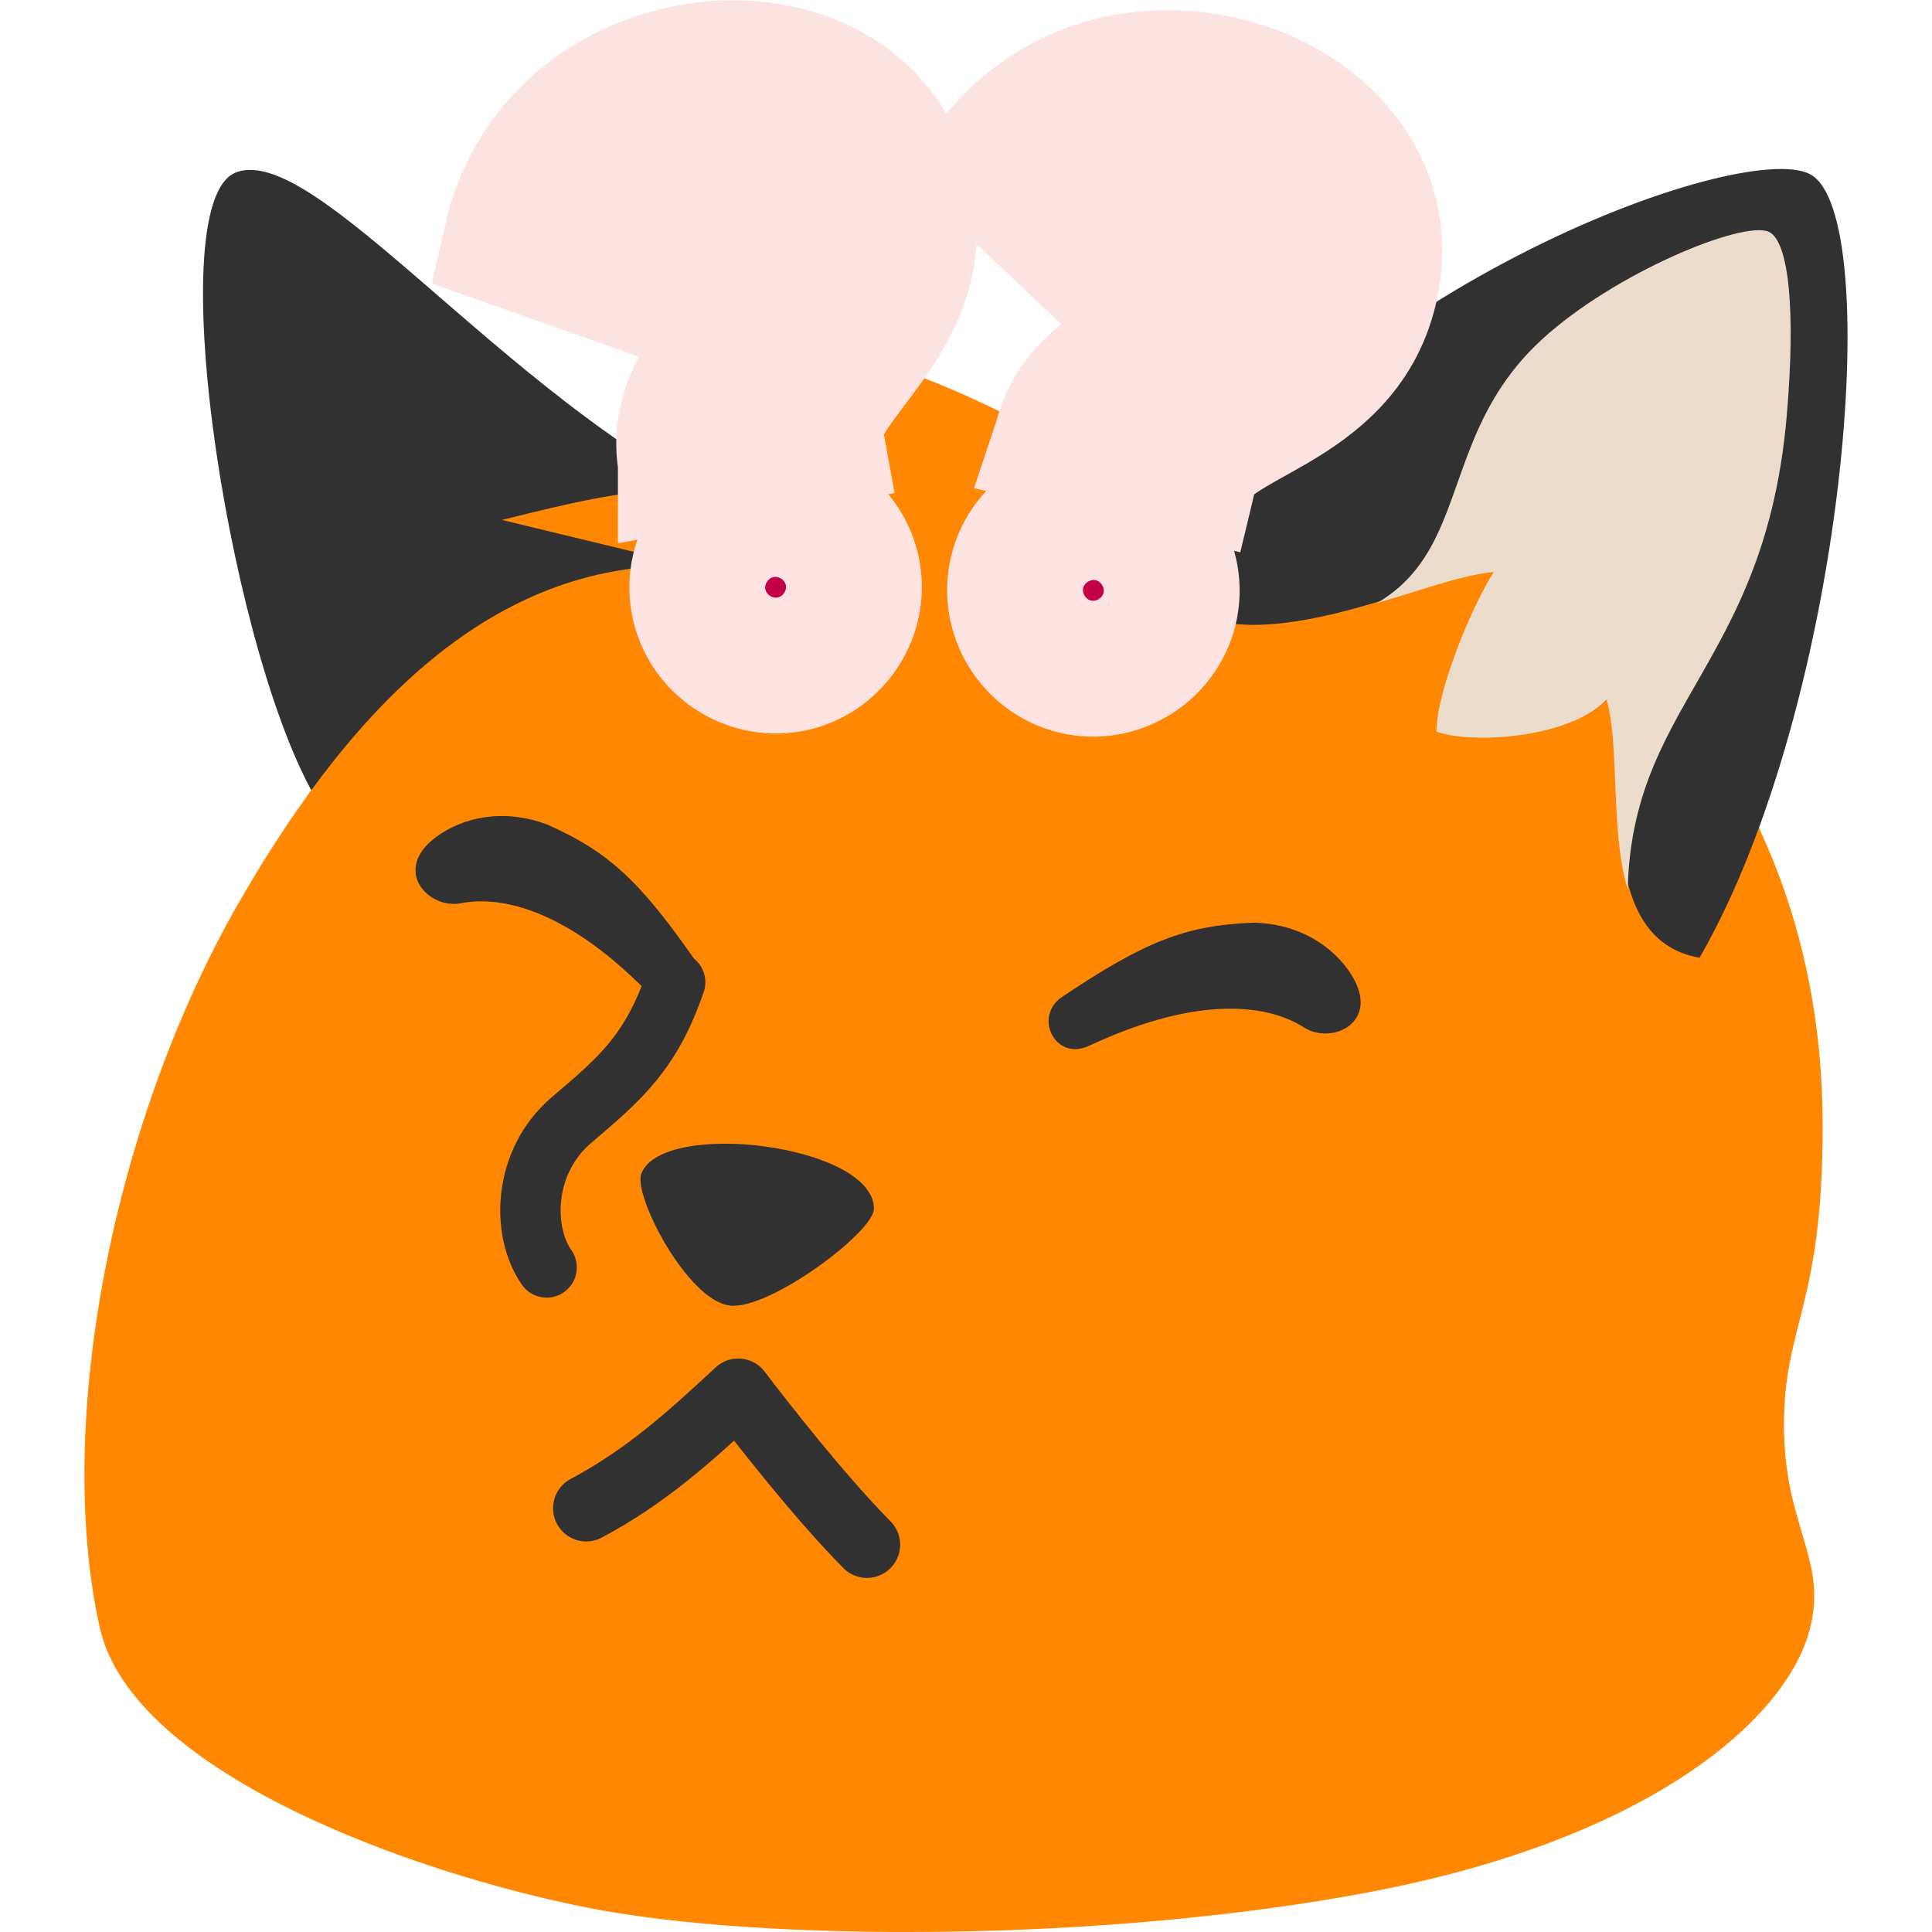
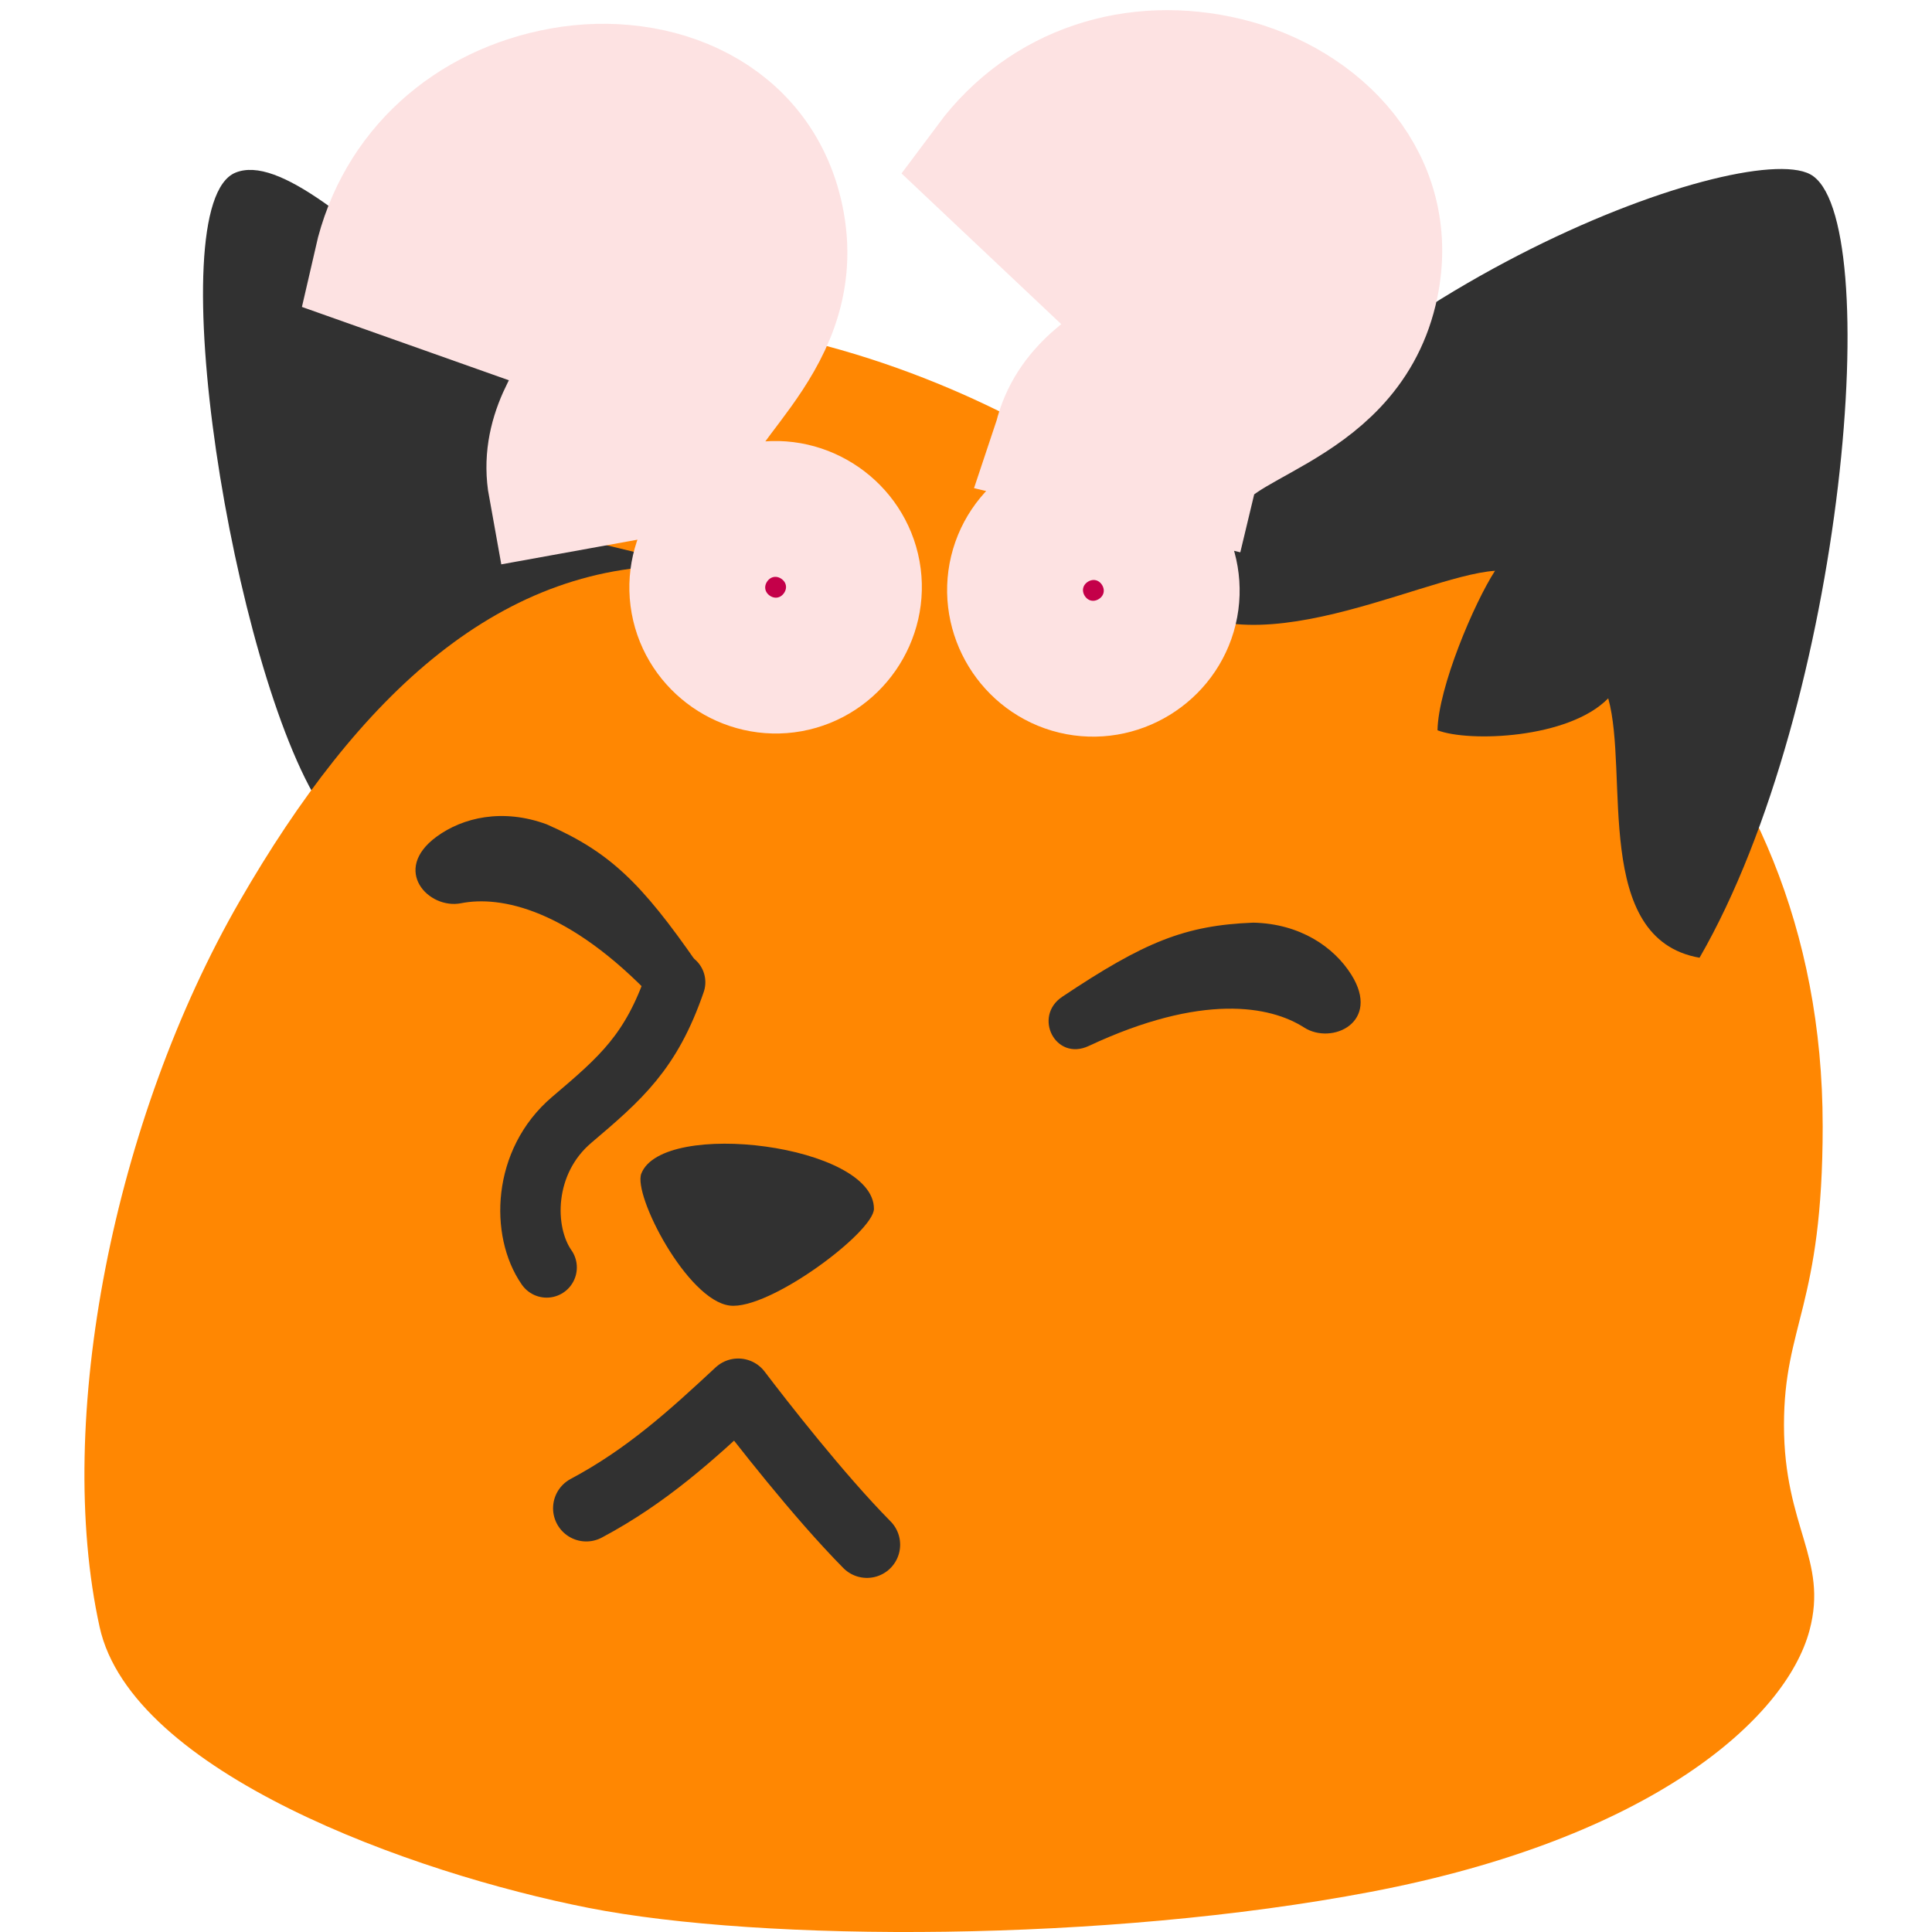
<svg xmlns="http://www.w3.org/2000/svg" xmlns:ns1="http://www.inkscape.org/namespaces/inkscape" xmlns:ns2="http://sodipodi.sourceforge.net/DTD/sodipodi-0.dtd" xmlns:xlink="http://www.w3.org/1999/xlink" width="128" height="128" viewBox="0 0 128 128" version="1.1" id="svg8" ns1:version="0.92.4 5da689c313, 2019-01-14" ns2:docname="blobfoxconfused.svg" ns1:export-filename="/home/kevin/Encfs/Media-Enc/Projekte/Grafiken/2019.07.30 - blobfox/blobfoxconfused.png" ns1:export-xdpi="96" ns1:export-ydpi="96">
  <defs id="defs2">
    <linearGradient ns1:collect="always" id="linearGradient879">
      <stop style="stop-color:#ff7505;stop-opacity:1" offset="0" id="stop875" />
      <stop style="stop-color:#ff8702;stop-opacity:1" offset="1" id="stop877" />
    </linearGradient>
    <mask maskUnits="userSpaceOnUse" id="mask914">
      <path ns2:nodetypes="sssssssss" ns1:connector-curvature="0" id="path916" d="m 154.912,68.61 c 0,13.309 -2.851,14.612 -2.851,22.037 0,7.522 3.279,9.892 1.879,15.119 -1.747,6.519 -11.675,15.32 -32.3,19.246 -19.549,3.722 -44.713,3.715 -57.604,1.179 -12.971,-2.551 -33.636,-9.971 -35.993,-20.68 -3.353,-15.232 0.95,-36.745 10.314,-53.45 13.122,-23.41 38.499,-39.742 76.385,-32.803 18.754,3.435 40.17,20.227 40.17,49.352 z" style="opacity:1;fill:#ffffff;fill-opacity:1;fill-rule:evenodd;stroke:none;stroke-width:2.8;stroke-linecap:round;stroke-linejoin:round;stroke-miterlimit:4;stroke-dasharray:none;stroke-dashoffset:0;stroke-opacity:1;paint-order:markers stroke fill" />
    </mask>
    <clipPath clipPathUnits="userSpaceOnUse" id="clipPath939">
      <path style="opacity:1;fill:#ffffff;fill-opacity:1;fill-rule:evenodd;stroke:none;stroke-width:2.8;stroke-linecap:round;stroke-linejoin:round;stroke-miterlimit:4;stroke-dasharray:none;stroke-dashoffset:0;stroke-opacity:1;paint-order:markers stroke fill" d="m 150.702,0.513 c -3.588,-1.838 -33.067,6.515 -45.386,27.097 5.488,7.742 19.199,1.052 24.752,0.676 -1.518,2.343 -3.958,7.251 -4.009,10.319 2.256,0.871 6.464,0.348 8.501,-1.397 1.408,2.738 0.277,11.991 8.031,13.355 11.962,-15.595 13.616,-47.229 8.111,-50.05 z" id="path941" ns1:connector-curvature="0" ns2:nodetypes="scccccs" />
    </clipPath>
    <clipPath clipPathUnits="userSpaceOnUse" id="clipPath846">
-       <path ns2:nodetypes="ssssssscccccccccs" ns1:connector-curvature="0" id="path848" d="m 391.794,425.42 c 1.657,13.018 -0.969,14.646 -0.045,21.909 0.936,7.358 4.439,9.267 3.72,14.554 -0.897,6.594 -9.513,16.438 -29.197,22.846 -18.658,6.074 -43.271,9.2 -56.195,8.325 -13.005,-0.881 -34.141,-5.565 -37.78,-15.746 -5.176,-14.481 -3.547,-36.67 3.434,-53.563 3.058,-7.4 11.253,-21.298 21.357,-27.692 l 8.117,-0.596 -12.767,-1.326 c 5.835,-2.879 11.39,-4.673 15.79,-5.331 1.441,0.886 3.341,1.689 5.005,2.251 -3.514,-1.724 -8.618,-10.207 -11.061,-13.143 13.215,-0.669 24.87,3.072 30.03,5.559 l -4.323,-6.209 c 6.881,0.777 11.291,4.589 18.481,4.892 18.77,1.025 41.809,14.783 45.434,43.271 z" style="opacity:1;fill:url(#linearGradient850);fill-opacity:1;fill-rule:evenodd;stroke:none;stroke-width:2.8;stroke-linecap:round;stroke-linejoin:round;stroke-miterlimit:4;stroke-dasharray:none;stroke-dashoffset:0;stroke-opacity:1;paint-order:markers stroke fill" />
-     </clipPath>
+       </clipPath>
    <linearGradient ns1:collect="always" xlink:href="#linearGradient879" id="linearGradient850" gradientUnits="userSpaceOnUse" gradientTransform="matrix(0.978,-0.124,0.124,0.978,231.789,378.026)" x1="114.287" y1="112.444" x2="95.348" y2="85.856" />
    <clipPath clipPathUnits="userSpaceOnUse" id="clipPath848">
      <path ns2:nodetypes="scccccs" ns1:connector-curvature="0" id="path850" d="M 151.144,0.339 C 146.27,-2.231 116.364,8.723 104.218,29.017 c 5.411,7.634 19.064,-0.123 24.539,-0.494 -1.496,2.31 -4.036,8.311 -4.087,11.335 2.224,0.859 9.32,0.611 12.132,-2.27 1.5,5.356 -1.156,17.091 6.49,18.436 10.366,-17.966 13.247,-52.839 7.853,-55.684 z" style="opacity:1;fill:#333333;fill-opacity:1;fill-rule:evenodd;stroke:none;stroke-width:2.8;stroke-linecap:round;stroke-linejoin:round;stroke-miterlimit:4;stroke-dasharray:none;stroke-dashoffset:0;stroke-opacity:1;paint-order:markers stroke fill" />
    </clipPath>
  </defs>
  <ns2:namedview id="base" pagecolor="#ffffff" bordercolor="#666666" borderopacity="1.0" ns1:pageopacity="0.0" ns1:pageshadow="2" ns1:zoom="22.627417" ns1:cx="50.968031" ns1:cy="110.86326" ns1:document-units="px" ns1:current-layer="layer5" showgrid="false" units="px" fit-margin-top="0" fit-margin-left="0" fit-margin-right="0" fit-margin-bottom="0" ns1:window-width="3840" ns1:window-height="1982" ns1:window-x="2880" ns1:window-y="0" ns1:window-maximized="1" showguides="true" />
  <g ns1:groupmode="layer" id="layer3" ns1:label="Ear  back">
    <path style="opacity:1;fill:#313131;fill-opacity:1;fill-rule:evenodd;stroke:none;stroke-width:2.8;stroke-linecap:round;stroke-linejoin:round;stroke-miterlimit:4;stroke-dasharray:none;stroke-dashoffset:0;stroke-opacity:1;paint-order:markers stroke fill" d="M 15.6,11.439 C 21.284,9.112 35.961,29.727 51.935,34.923 L 21.281,53.465 C 15.436,44.457 10.45,13.548 15.6,11.439 Z" id="rect870" ns1:connector-curvature="0" ns2:nodetypes="sccs" />
  </g>
  <g ns1:groupmode="layer" id="layer4" ns1:label="Body">
    <path style="opacity:1;fill:#ff8702;fill-opacity:1;fill-rule:evenodd;stroke:none;stroke-width:2.8;stroke-linecap:round;stroke-linejoin:round;stroke-miterlimit:4;stroke-dasharray:none;stroke-dashoffset:0;stroke-opacity:1;paint-order:markers stroke fill" d="m 120.758,74.589 c 0,11.976 -2.565,13.147 -2.565,19.829 0,6.769 2.951,8.901 1.69,13.604 -1.572,5.866 -10.506,13.785 -29.064,17.318 -17.591,3.349 -40.233,3.343 -51.832,1.061 C 27.315,124.105 8.721,117.429 6.6,107.793 3.583,94.087 7.548,74.149 15.881,59.698 23.762,46.03 33.216,37.062 45.822,37.486 l -12.566,-3.038 c 9.133,-2.27 13.171,-3.163 21.258,0.687 -4.676,-3.592 -7.283,-10.774 -9.416,-13.886 12.04,0.917 22.161,6.217 26.545,9.063 l -1.643,-6.833 c 5.65,1.727 8.137,5.599 14.612,6.703 16.875,3.09 36.145,18.201 36.145,44.407 z" id="path837" ns1:connector-curvature="0" ns2:nodetypes="ssssssscccccccs" />
  </g>
  <g ns1:label="Face" ns1:groupmode="layer" id="layer1" transform="translate(-26.912,0.031)">
    <path style="opacity:1;fill:#313131;fill-opacity:1;fill-rule:evenodd;stroke:none;stroke-width:3.8;stroke-linecap:round;stroke-linejoin:round;stroke-miterlimit:4;stroke-dasharray:none;stroke-dashoffset:0;stroke-opacity:1;paint-order:markers stroke fill" d="m 84.813,80.053 c 0,1.54 -6.947,6.74 -9.558,6.413 -2.813,-0.352 -6.412,-7.311 -5.854,-8.744 1.416,-3.638 15.412,-1.913 15.412,2.331 z" id="rect902" ns1:connector-curvature="0" ns2:nodetypes="ssss" />
    <path style="display:inline;fill:none;stroke:#313131;stroke-width:4;stroke-linecap:round;stroke-linejoin:round;stroke-miterlimit:4;stroke-dasharray:none;stroke-opacity:1" d="m 71.643,65.046 c -1.593,4.63 -3.603,6.357 -6.854,9.117 -3.264,2.771 -3.321,7.404 -1.66,9.778" id="path890" ns1:connector-curvature="0" ns2:nodetypes="csc" />
    <path style="color:#000000;font-style:normal;font-variant:normal;font-weight:normal;font-stretch:normal;font-size:medium;line-height:normal;font-family:sans-serif;font-variant-ligatures:normal;font-variant-position:normal;font-variant-caps:normal;font-variant-numeric:normal;font-variant-alternates:normal;font-feature-settings:normal;text-indent:0;text-align:start;text-decoration:none;text-decoration-line:none;text-decoration-style:solid;text-decoration-color:#000000;letter-spacing:normal;word-spacing:normal;text-transform:none;writing-mode:lr-tb;direction:ltr;text-orientation:mixed;dominant-baseline:auto;baseline-shift:baseline;text-anchor:start;white-space:normal;shape-padding:0;clip-rule:nonzero;display:inline;overflow:visible;visibility:visible;opacity:1;isolation:auto;mix-blend-mode:normal;color-interpolation:sRGB;color-interpolation-filters:linearRGB;solid-color:#000000;solid-opacity:1;vector-effect:none;fill:#313131;fill-opacity:1;fill-rule:nonzero;stroke:none;stroke-width:4;stroke-linecap:round;stroke-linejoin:round;stroke-miterlimit:4;stroke-dasharray:none;stroke-dashoffset:0;stroke-opacity:1;color-rendering:auto;image-rendering:auto;shape-rendering:auto;text-rendering:auto;enable-background:accumulate" d="m 97.289,66.007 c -1.954,1.305 -0.456,4.295 1.757,3.259 7.504,-3.514 12.029,-2.658 14.266,-1.223 1.845,1.183 5.111,-0.35 3.127,-3.502 -1.153,-1.832 -3.387,-3.374 -6.493,-3.444 -4.535,0.178 -7.213,1.273 -12.657,4.91 z" id="path852" ns1:connector-curvature="0" ns2:nodetypes="sssscs" />
    <path ns2:nodetypes="sssscs" ns1:connector-curvature="0" id="path858" d="m 73.108,63.794 c 1.339,1.931 -1.151,4.163 -2.83,2.387 -5.692,-6.021 -10.216,-6.884 -12.823,-6.37 -2.151,0.424 -4.627,-2.2 -1.625,-4.405 1.745,-1.282 4.389,-1.897 7.304,-0.822 4.154,1.828 6.243,3.83 9.974,9.21 z" style="color:#000000;font-style:normal;font-variant:normal;font-weight:normal;font-stretch:normal;font-size:medium;line-height:normal;font-family:sans-serif;font-variant-ligatures:normal;font-variant-position:normal;font-variant-caps:normal;font-variant-numeric:normal;font-variant-alternates:normal;font-feature-settings:normal;text-indent:0;text-align:start;text-decoration:none;text-decoration-line:none;text-decoration-style:solid;text-decoration-color:#000000;letter-spacing:normal;word-spacing:normal;text-transform:none;writing-mode:lr-tb;direction:ltr;text-orientation:mixed;dominant-baseline:auto;baseline-shift:baseline;text-anchor:start;white-space:normal;shape-padding:0;clip-rule:nonzero;display:inline;overflow:visible;visibility:visible;opacity:1;isolation:auto;mix-blend-mode:normal;color-interpolation:sRGB;color-interpolation-filters:linearRGB;solid-color:#000000;solid-opacity:1;vector-effect:none;fill:#313131;fill-opacity:1;fill-rule:nonzero;stroke:none;stroke-width:4;stroke-linecap:round;stroke-linejoin:round;stroke-miterlimit:4;stroke-dasharray:none;stroke-dashoffset:0;stroke-opacity:1;color-rendering:auto;image-rendering:auto;shape-rendering:auto;text-rendering:auto;enable-background:accumulate" />
    <path style="fill:none;fill-opacity:1;stroke:#313131;stroke-width:4.4;stroke-linecap:round;stroke-linejoin:round;stroke-miterlimit:4;stroke-dasharray:none;stroke-opacity:1" d="m 65.754,99.894 c 4.013,-2.137 6.972,-4.841 10.067,-7.72 1.453,1.912 5.323,6.893 8.528,10.135" id="path889-3" ns1:connector-curvature="0" ns2:nodetypes="ccc" />
    <g id="g888" style="font-style:normal;font-variant:normal;font-weight:normal;font-stretch:normal;font-size:24px;line-height:1.25;font-family:'Agency FB';-inkscape-font-specification:'Agency FB';letter-spacing:0px;word-spacing:0px;fill:#ff0000;fill-opacity:1;stroke:#ffffff;stroke-width:5.941;stroke-miterlimit:4;stroke-dasharray:none;stroke-opacity:1;paint-order:markers stroke fill" transform="matrix(1.325,-0.24,0.24,1.325,-22.564,-1.81)" aria-label="?" />
    <g id="g893" style="font-style:normal;font-variant:normal;font-weight:normal;font-stretch:normal;font-size:24px;line-height:1.25;font-family:'Agency FB';-inkscape-font-specification:'Agency FB';letter-spacing:0px;word-spacing:0px;fill:#ff0000;fill-opacity:1;stroke:#ffffff;stroke-width:5.941;stroke-miterlimit:4;stroke-dasharray:none;stroke-opacity:1;paint-order:markers stroke fill" transform="matrix(1.309,0.316,-0.316,1.309,-29.44,8.711)" aria-label="?" />
  </g>
  <g ns1:groupmode="layer" id="layer5" ns1:label="Ear front">
    <path ns2:nodetypes="scccccs" ns1:connector-curvature="0" id="path873" d="m 119.92,11.542 c -4.545,-2.397 -32.425,7.816 -43.749,26.735 5.044,7.117 17.773,-0.115 22.878,-0.461 -1.395,2.154 -3.763,7.748 -3.81,10.567 2.073,0.8 8.689,0.57 11.31,-2.117 1.399,4.994 -1.077,15.934 6.05,17.187 9.664,-16.749 12.35,-49.26 7.321,-51.912 z" style="opacity:1;fill:#313131;fill-opacity:1;fill-rule:evenodd;stroke:none;stroke-width:2.8;stroke-linecap:round;stroke-linejoin:round;stroke-miterlimit:4;stroke-dasharray:none;stroke-dashoffset:0;stroke-opacity:1;paint-order:markers stroke fill" />
-     <path style="opacity:1;fill:#ebdccc;fill-opacity:1;fill-rule:evenodd;stroke:none;stroke-width:3.007;stroke-linecap:round;stroke-linejoin:round;stroke-miterlimit:4;stroke-dasharray:none;stroke-dashoffset:0;stroke-opacity:1;paint-order:markers stroke fill" d="m 148.359,4.336 c -1.788,-0.848 -11.006,2.906 -16.193,7.672 -10.533,9.677 -1.071,22.665 -28.294,20.811 6.009,14.754 19.118,20.291 34.812,24.003 -2.67,-18.584 9.243,-19.505 10.95,-39.434 0.643,-7.513 0.149,-12.376 -1.275,-13.052 z" id="path958" ns1:connector-curvature="0" ns2:nodetypes="ssccss" clip-path="url(#clipPath848)" transform="matrix(0.93,0,0,0.932,-20.781,11.319)" />
    <g aria-label="?" transform="matrix(1.44,-0.261,0.261,1.44,-64.445,2.574)" style="font-style:normal;font-variant:normal;font-weight:normal;font-stretch:normal;font-size:24px;line-height:1.25;font-family:'Agency FB';-inkscape-font-specification:'Agency FB';letter-spacing:0px;word-spacing:0px;fill:#c40049;fill-opacity:1;stroke:#fde2e2;stroke-width:6.15;stroke-linecap:round;stroke-miterlimit:4;stroke-dasharray:none;stroke-opacity:1;paint-order:markers stroke fill" id="text866">
-       <path d="m 70.465,32.236 h 5.973 c 0,-2.576 5.973,-4.293 5.973,-9.856 0,-4.853 -4.256,-7.467 -8.512,-7.467 -4.144,0 -7.765,2.165 -9.408,6.011 l 5.152,2.949 c 0.747,-1.755 1.979,-3.136 4.032,-3.136 1.904,0 2.763,0.859 2.763,2.165 0,3.285 -5.973,4.965 -5.973,9.333 z m 2.987,9.856 c 1.941,0 3.547,-1.605 3.547,-3.547 0,-1.941 -1.605,-3.547 -3.547,-3.547 -1.941,0 -3.547,1.605 -3.547,3.547 0,1.941 1.605,3.547 3.547,3.547 z" style="font-style:normal;font-variant:normal;font-weight:800;font-stretch:normal;font-size:37.333px;font-family:Gilroy;-inkscape-font-specification:'Gilroy Ultra-Bold';fill:#c40049;fill-opacity:1;stroke:#fde2e2;stroke-width:6.15;stroke-linecap:round;stroke-miterlimit:4;stroke-dasharray:none;stroke-opacity:1;paint-order:markers stroke fill" id="path861" ns1:connector-curvature="0" />
+       <path d="m 70.465,32.236 c 0,-2.576 5.973,-4.293 5.973,-9.856 0,-4.853 -4.256,-7.467 -8.512,-7.467 -4.144,0 -7.765,2.165 -9.408,6.011 l 5.152,2.949 c 0.747,-1.755 1.979,-3.136 4.032,-3.136 1.904,0 2.763,0.859 2.763,2.165 0,3.285 -5.973,4.965 -5.973,9.333 z m 2.987,9.856 c 1.941,0 3.547,-1.605 3.547,-3.547 0,-1.941 -1.605,-3.547 -3.547,-3.547 -1.941,0 -3.547,1.605 -3.547,3.547 0,1.941 1.605,3.547 3.547,3.547 z" style="font-style:normal;font-variant:normal;font-weight:800;font-stretch:normal;font-size:37.333px;font-family:Gilroy;-inkscape-font-specification:'Gilroy Ultra-Bold';fill:#c40049;fill-opacity:1;stroke:#fde2e2;stroke-width:6.15;stroke-linecap:round;stroke-miterlimit:4;stroke-dasharray:none;stroke-opacity:1;paint-order:markers stroke fill" id="path861" ns1:connector-curvature="0" />
    </g>
    <g aria-label="?" transform="matrix(1.423,0.343,-0.343,1.423,-72.691,14.707)" style="font-style:normal;font-variant:normal;font-weight:normal;font-stretch:normal;font-size:24px;line-height:1.25;font-family:'Agency FB';-inkscape-font-specification:'Agency FB';letter-spacing:0px;word-spacing:0px;fill:#c40049;fill-opacity:1;stroke:#fde2e2;stroke-width:6.15;stroke-linecap:round;stroke-miterlimit:4;stroke-dasharray:none;stroke-opacity:1;paint-order:markers stroke fill" id="text859">
      <path d="m 97.309,-13.332 h 5.973 c 0,-2.576 5.973,-4.293 5.973,-9.856 0,-4.853 -4.256,-7.467 -8.512,-7.467 -4.144,0 -7.765,2.165 -9.408,6.011 l 5.152,2.949 c 0.747,-1.755 1.979,-3.136 4.032,-3.136 1.904,0 2.763,0.859 2.763,2.165 0,3.285 -5.973,4.965 -5.973,9.333 z m 2.987,9.856 c 1.941,0 3.547,-1.605 3.547,-3.547 0,-1.941 -1.605,-3.547 -3.547,-3.547 -1.941,0 -3.547,1.605 -3.547,3.547 0,1.941 1.605,3.547 3.547,3.547 z" style="font-style:normal;font-variant:normal;font-weight:800;font-stretch:normal;font-size:37.333px;font-family:Gilroy;-inkscape-font-specification:'Gilroy Ultra-Bold';fill:#c40049;fill-opacity:1;stroke:#fde2e2;stroke-width:6.15;stroke-linecap:round;stroke-miterlimit:4;stroke-dasharray:none;stroke-opacity:1;paint-order:markers stroke fill" id="path864" ns1:connector-curvature="0" />
    </g>
  </g>
  <g ns1:groupmode="layer" id="layer6" ns1:label="Whiskers" style="display:none">
    <path style="fill:none;fill-opacity:1;stroke:#313131;stroke-width:2.5;stroke-linecap:round;stroke-linejoin:round;stroke-miterlimit:4;stroke-dasharray:none;stroke-opacity:1" d="m 68.646,77.025 c 9.338,-1.395 20.514,-0.625 30.695,1.011" id="path943" ns1:connector-curvature="0" ns2:nodetypes="cc" />
    <path ns2:nodetypes="cc" ns1:connector-curvature="0" id="path945" d="m 67.229,83.131 c 11.44,0.449 21.055,4.55 30.035,11.482" style="fill:none;fill-opacity:1;stroke:#313131;stroke-width:2.5;stroke-linecap:round;stroke-linejoin:round;stroke-miterlimit:4;stroke-dasharray:none;stroke-opacity:1" />
    <path ns2:nodetypes="cc" ns1:connector-curvature="0" id="path947" d="M 32.895,71.457 C 26.719,67.627 21.193,65.441 14.568,63.586" style="fill:none;fill-opacity:1;stroke:#313131;stroke-width:2.5;stroke-linecap:round;stroke-linejoin:round;stroke-miterlimit:4;stroke-dasharray:none;stroke-opacity:1" />
    <path style="fill:none;fill-opacity:1;stroke:#313131;stroke-width:2.5;stroke-linecap:round;stroke-linejoin:round;stroke-miterlimit:4;stroke-dasharray:none;stroke-opacity:1" d="M 32.162,76.368 C 24.398,74.197 17.84,73.287 10.804,73.047" id="path949" ns1:connector-curvature="0" ns2:nodetypes="cc" />
  </g>
</svg>